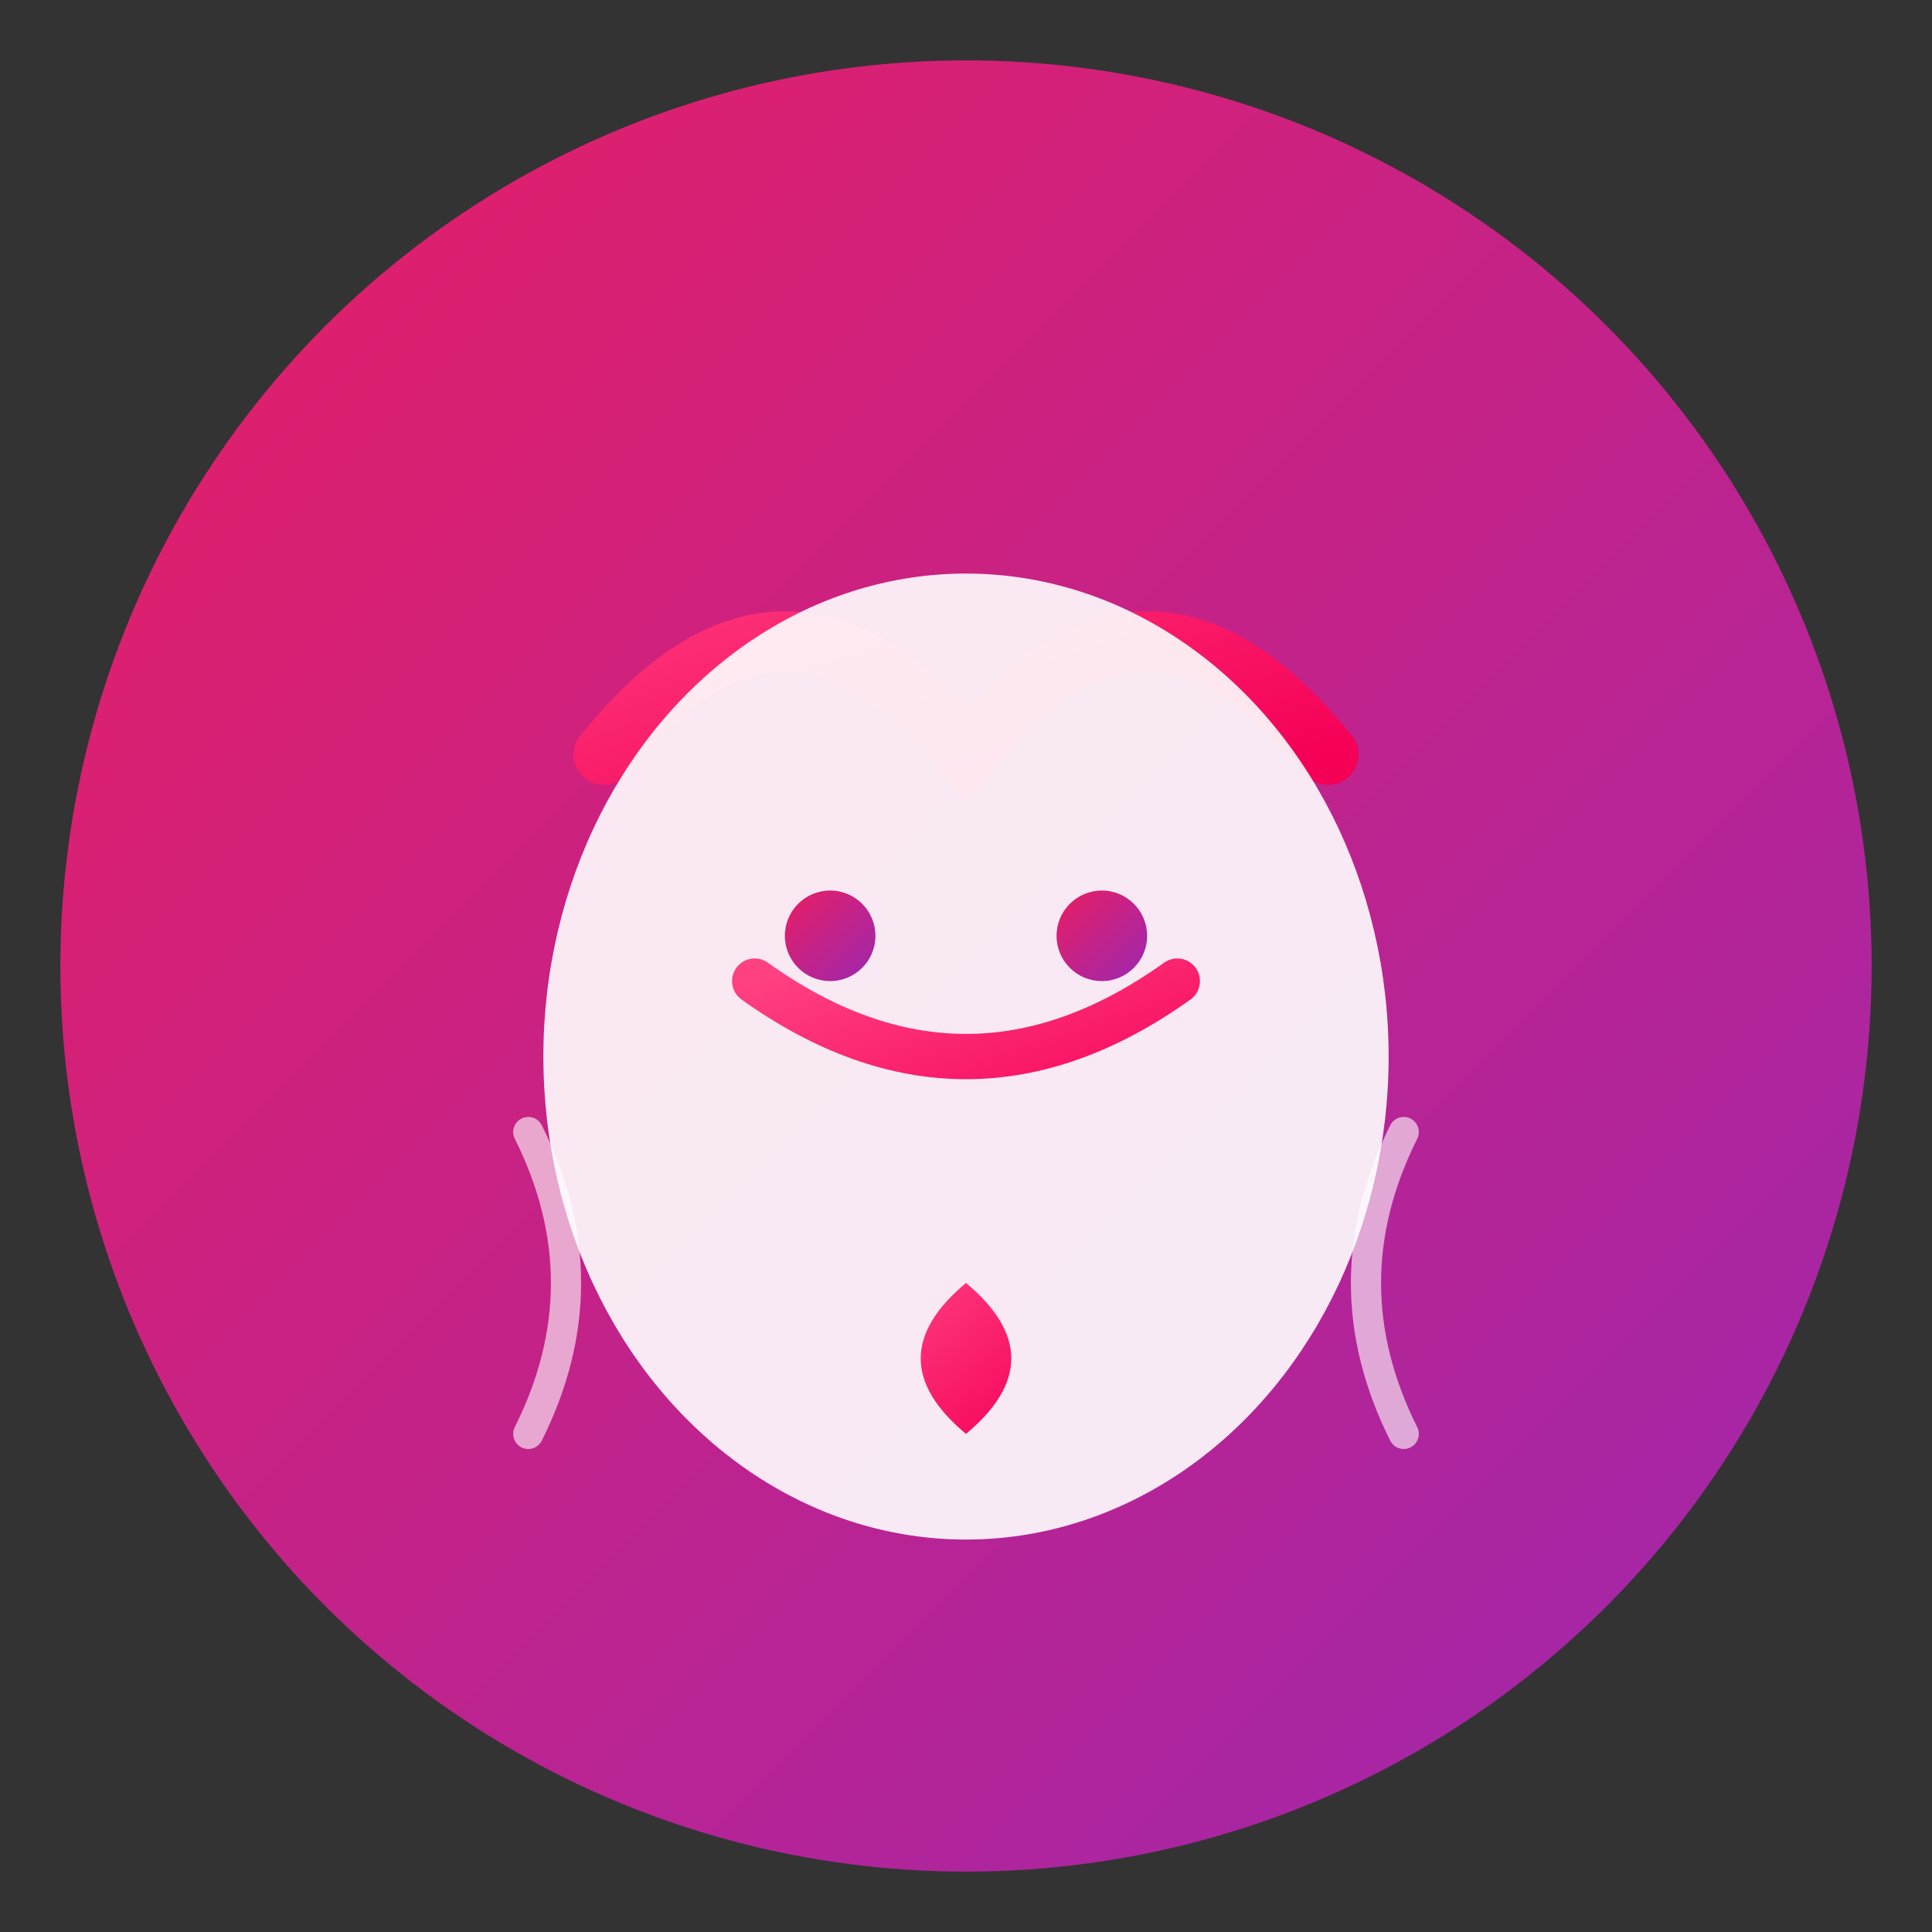
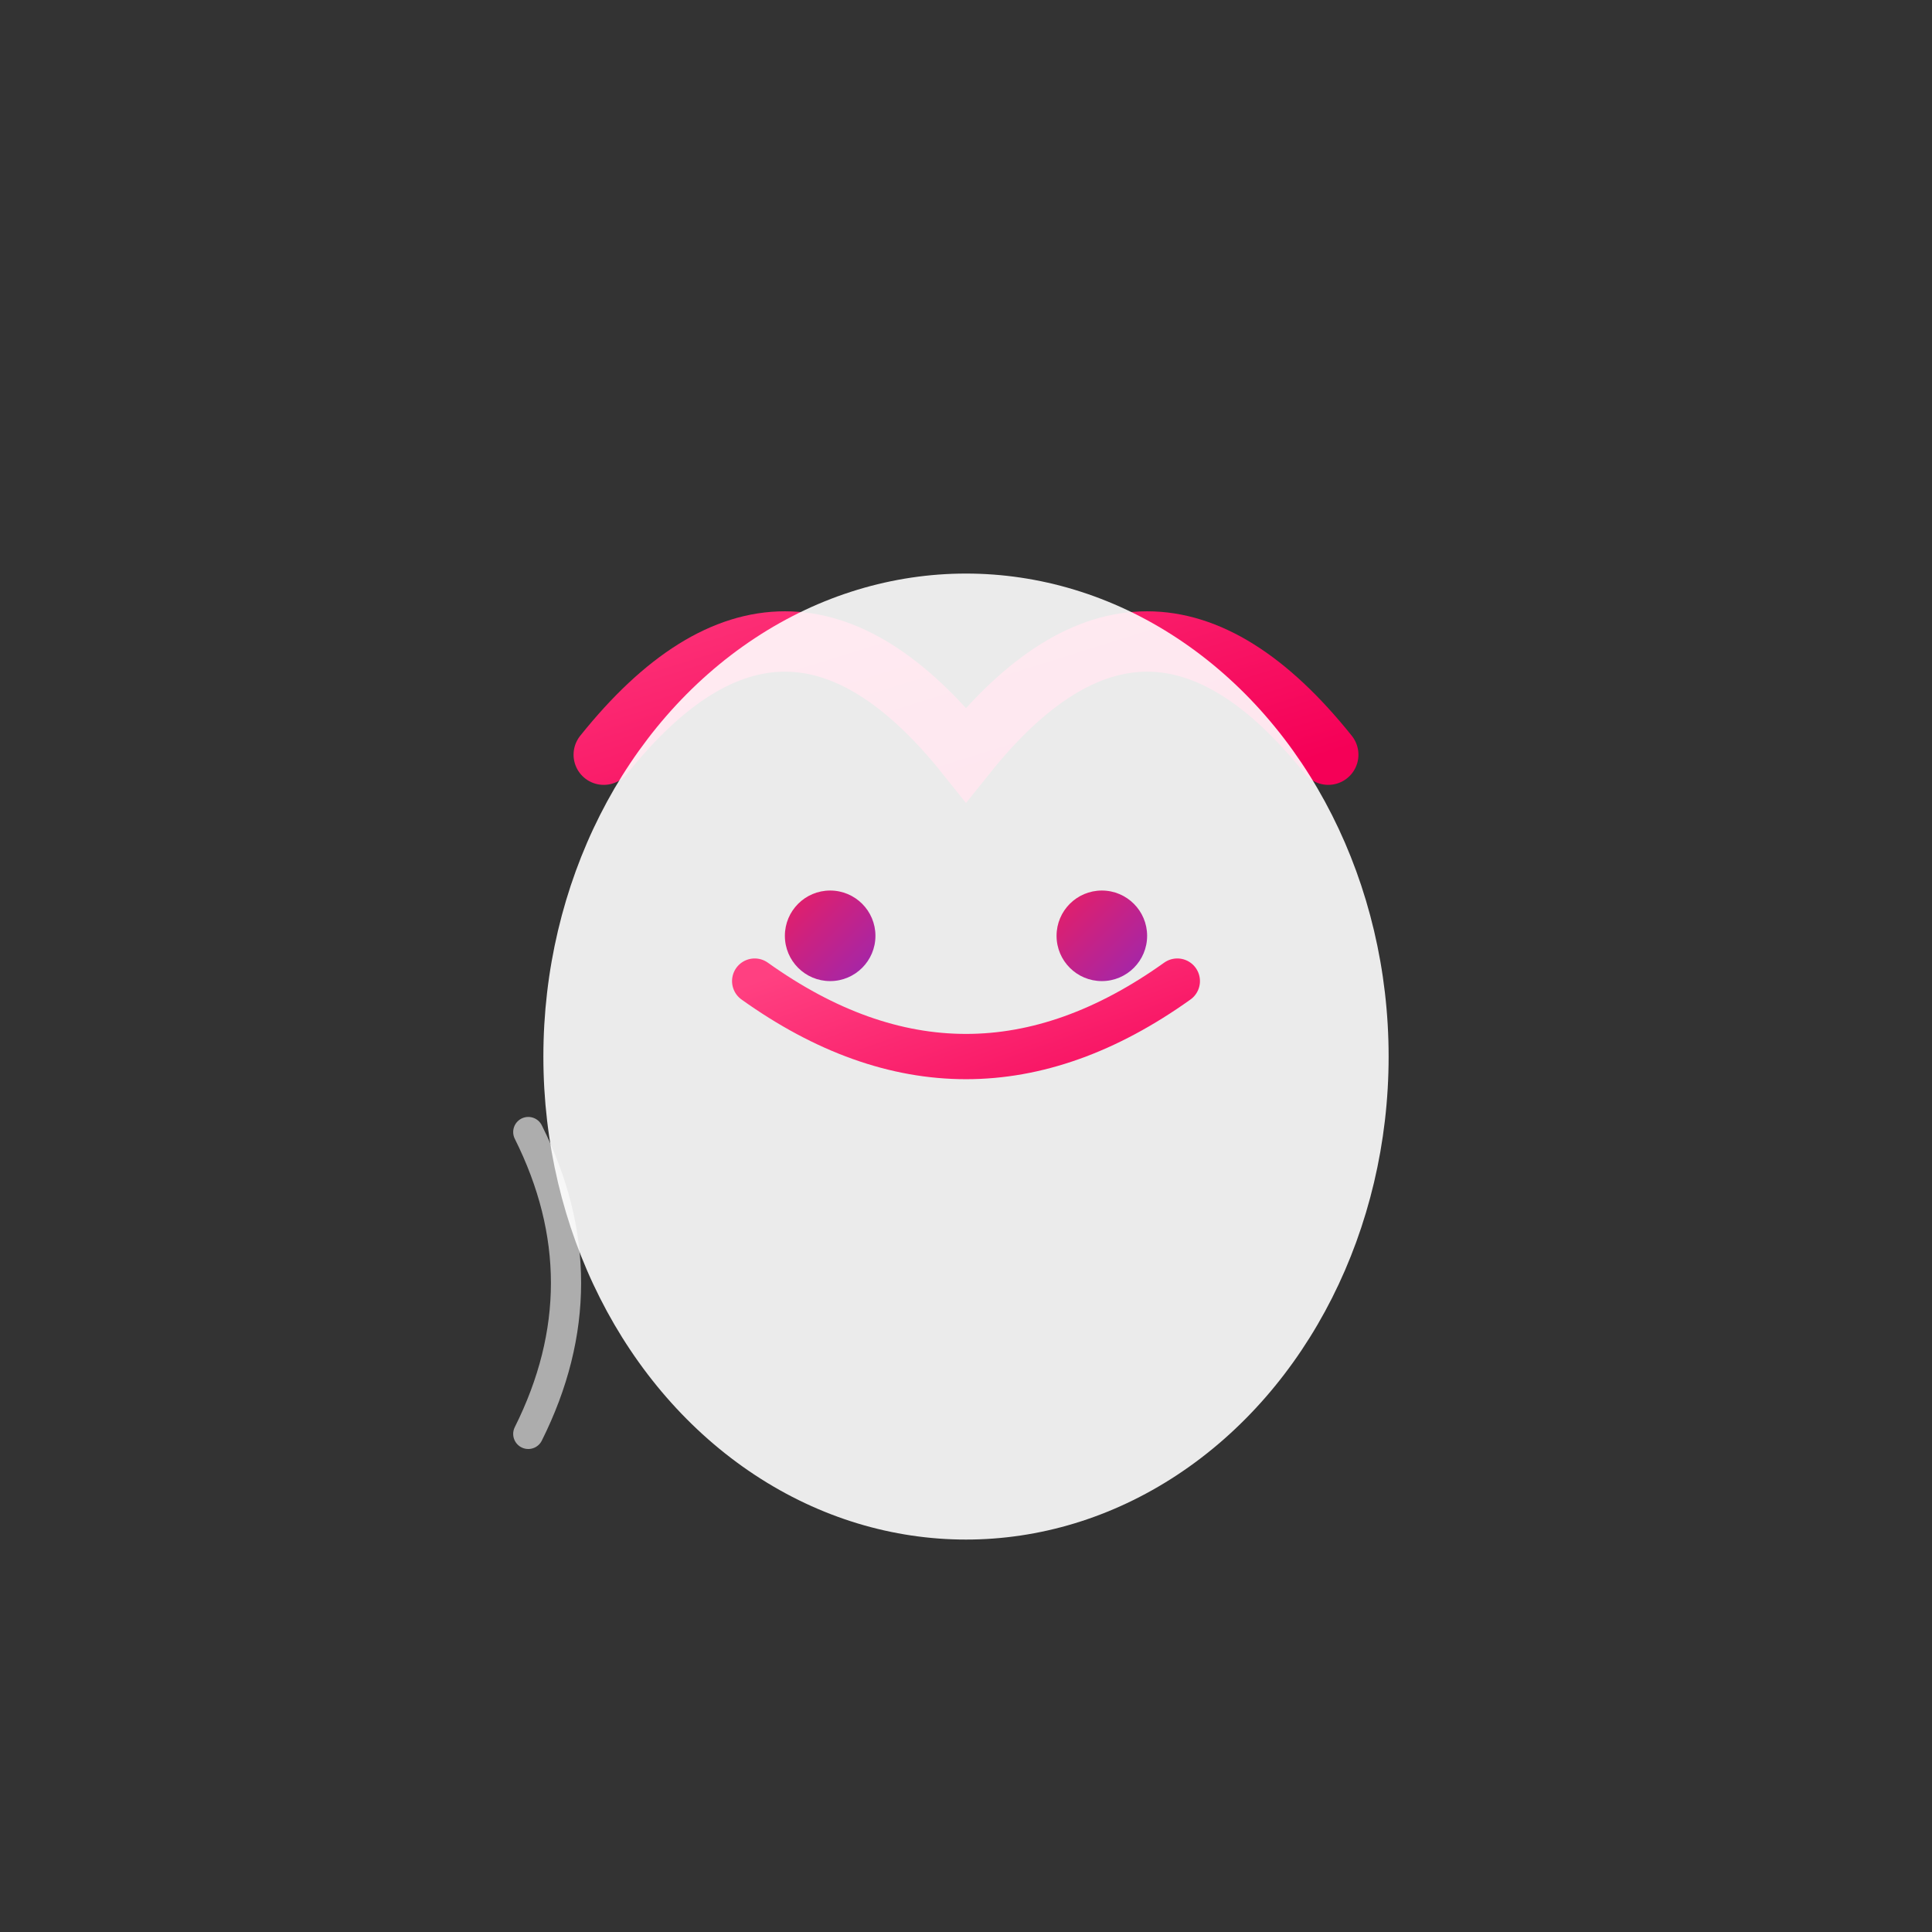
<svg xmlns="http://www.w3.org/2000/svg" viewBox="0 0 128 128">
  <rect x="0" y="0" width="128" height="128" fill="#333333" stroke="none" />
  <defs>
    <linearGradient id="grad1" x1="0%" y1="0%" x2="100%" y2="100%">
      <stop offset="0%" style="stop-color:#E91E63;stop-opacity:1" />
      <stop offset="100%" style="stop-color:#9C27B0;stop-opacity:1" />
    </linearGradient>
    <linearGradient id="grad2" x1="0%" y1="0%" x2="100%" y2="100%">
      <stop offset="0%" style="stop-color:#FF4081;stop-opacity:1" />
      <stop offset="100%" style="stop-color:#F50057;stop-opacity:1" />
    </linearGradient>
  </defs>
-   <circle cx="64" cy="64" r="60" fill="url(#grad1)" />
  <path d="M 40 50 Q 52 35 64 50 Q 76 35 88 50" stroke="url(#grad2)" stroke-width="4" fill="none" stroke-linecap="round" />
  <ellipse cx="64" cy="70" rx="28" ry="32" fill="white" opacity="0.9" />
  <path d="M 50 65 Q 64 75 78 65" stroke="url(#grad2)" stroke-width="3" fill="none" stroke-linecap="round" />
  <circle cx="55" cy="62" r="3" fill="url(#grad1)" />
  <circle cx="73" cy="62" r="3" fill="url(#grad1)" />
-   <path d="M 64 85 Q 70 90 64 95 Q 58 90 64 85" fill="url(#grad2)" />
  <path d="M 35 75 Q 40 85 35 95" stroke="white" stroke-width="2" fill="none" stroke-linecap="round" opacity="0.6" />
-   <path d="M 93 75 Q 88 85 93 95" stroke="white" stroke-width="2" fill="none" stroke-linecap="round" opacity="0.6" />
</svg>